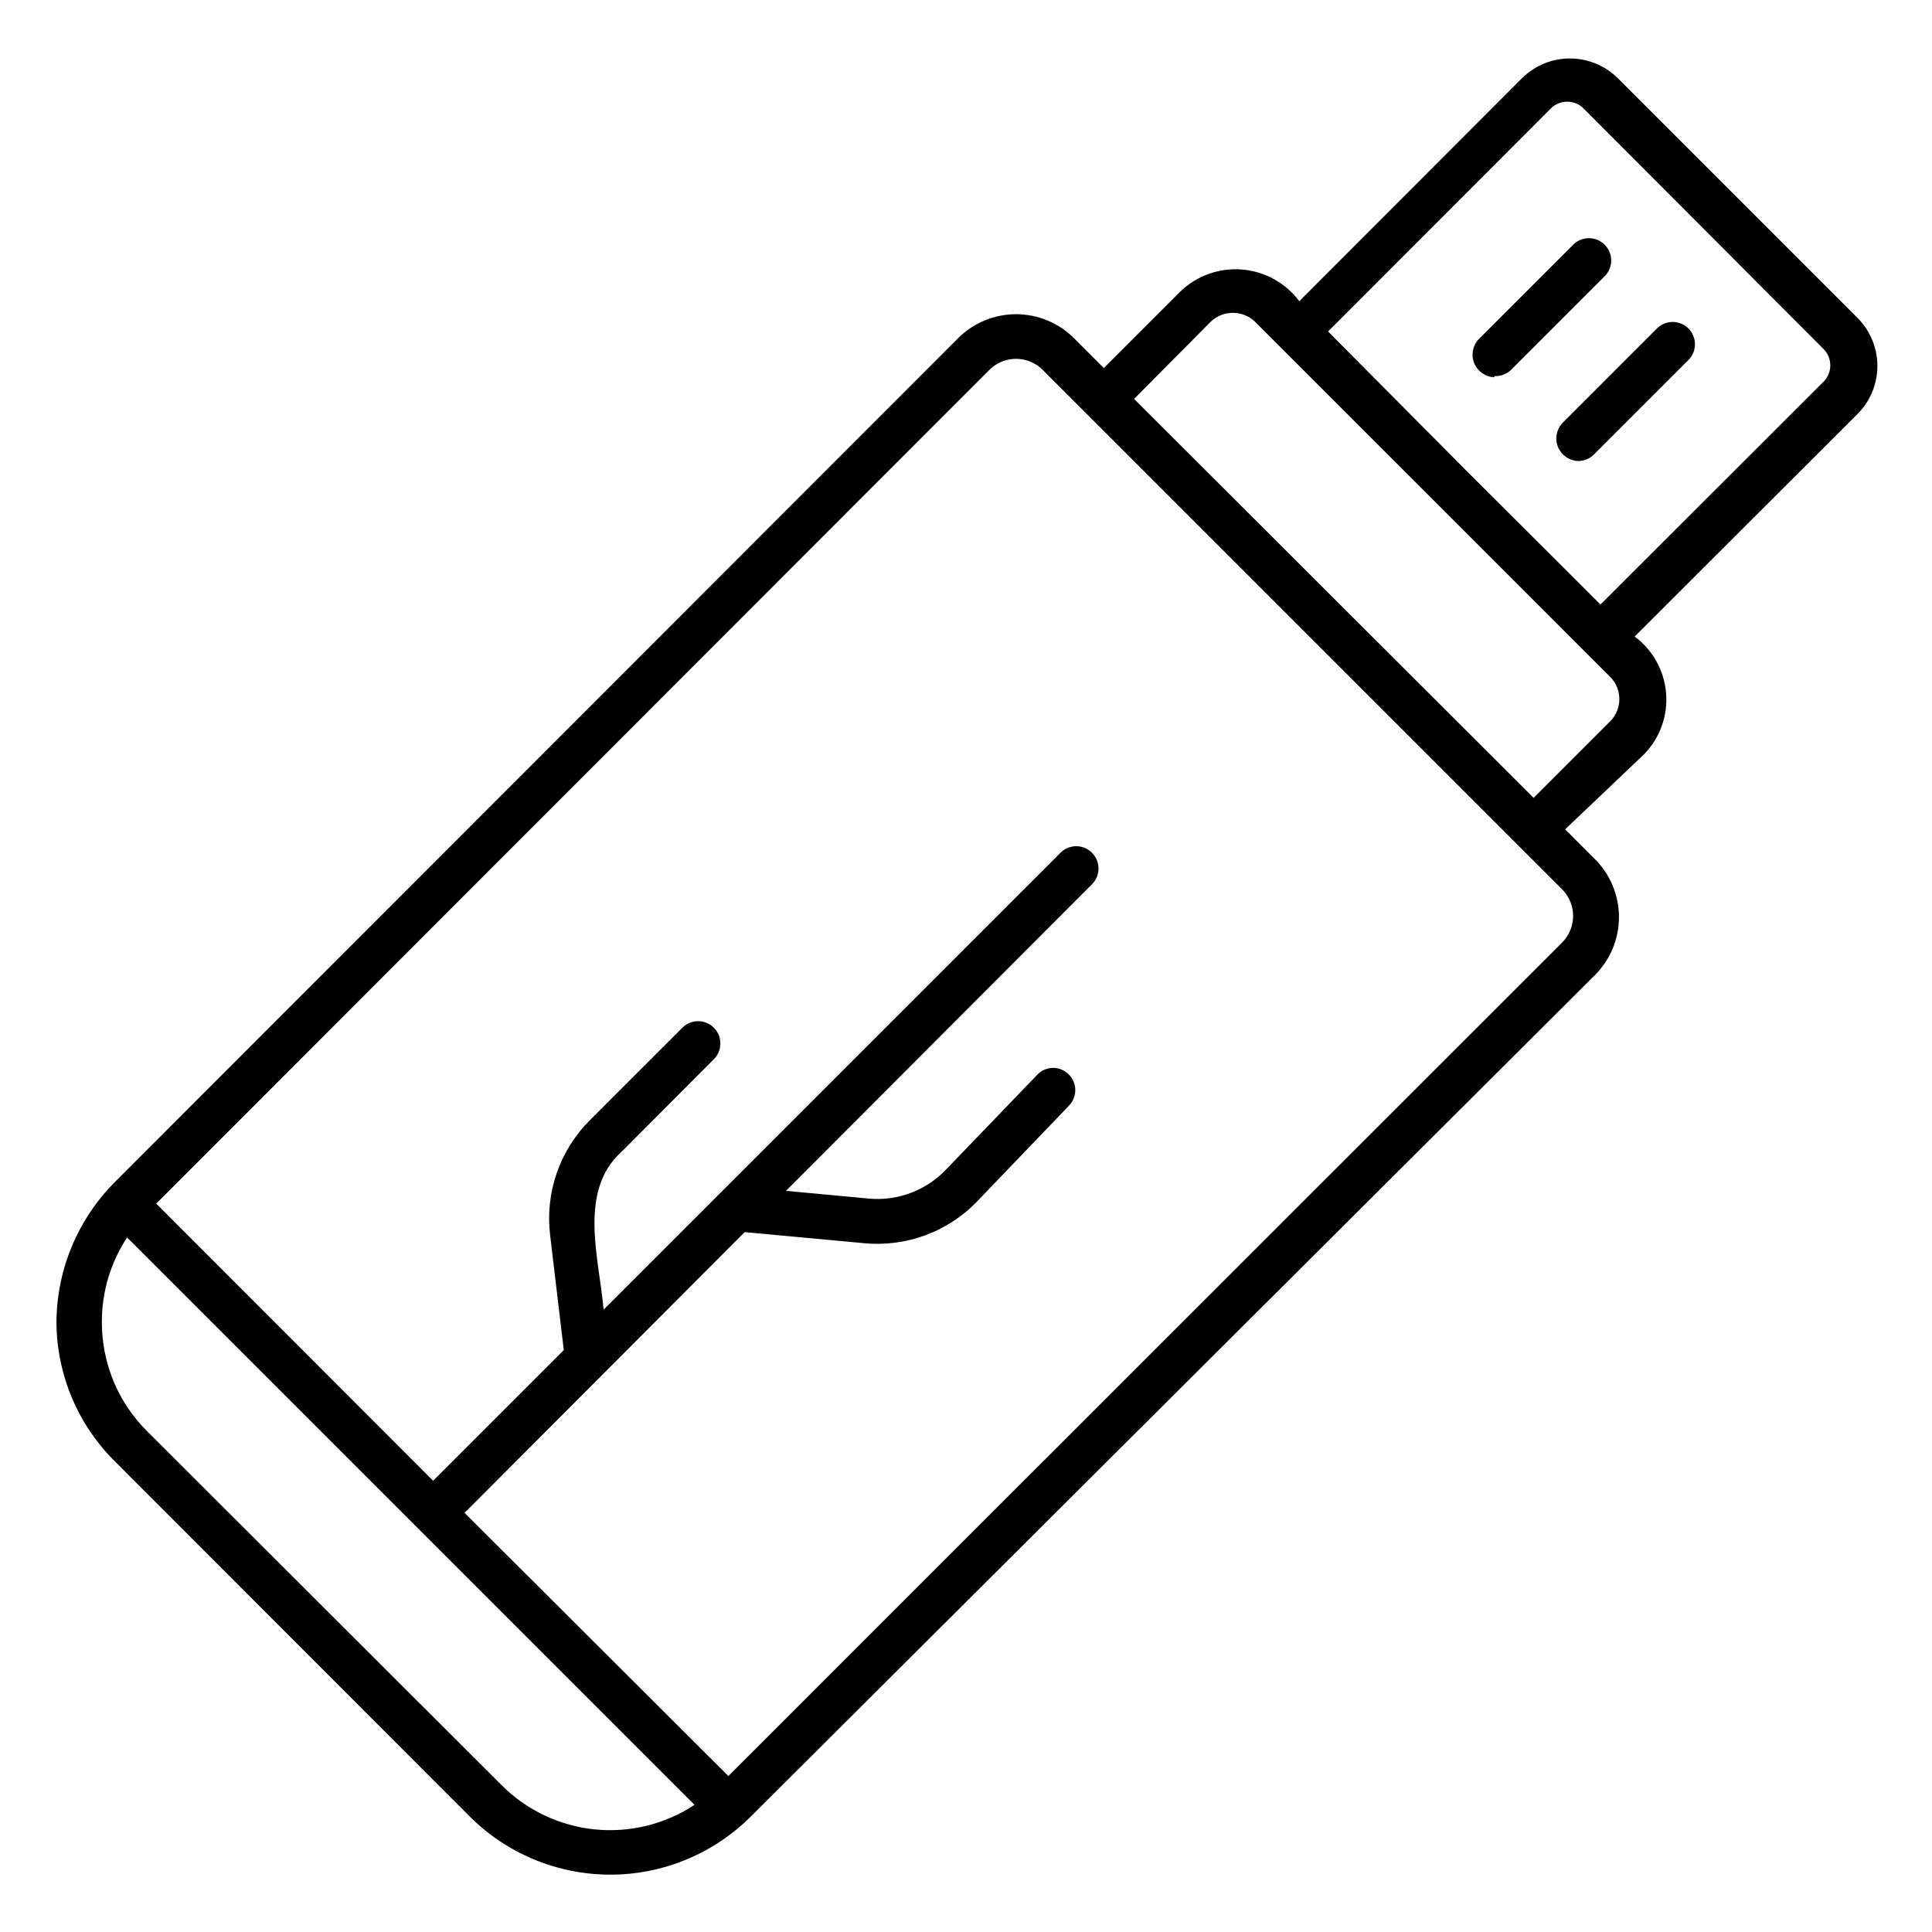
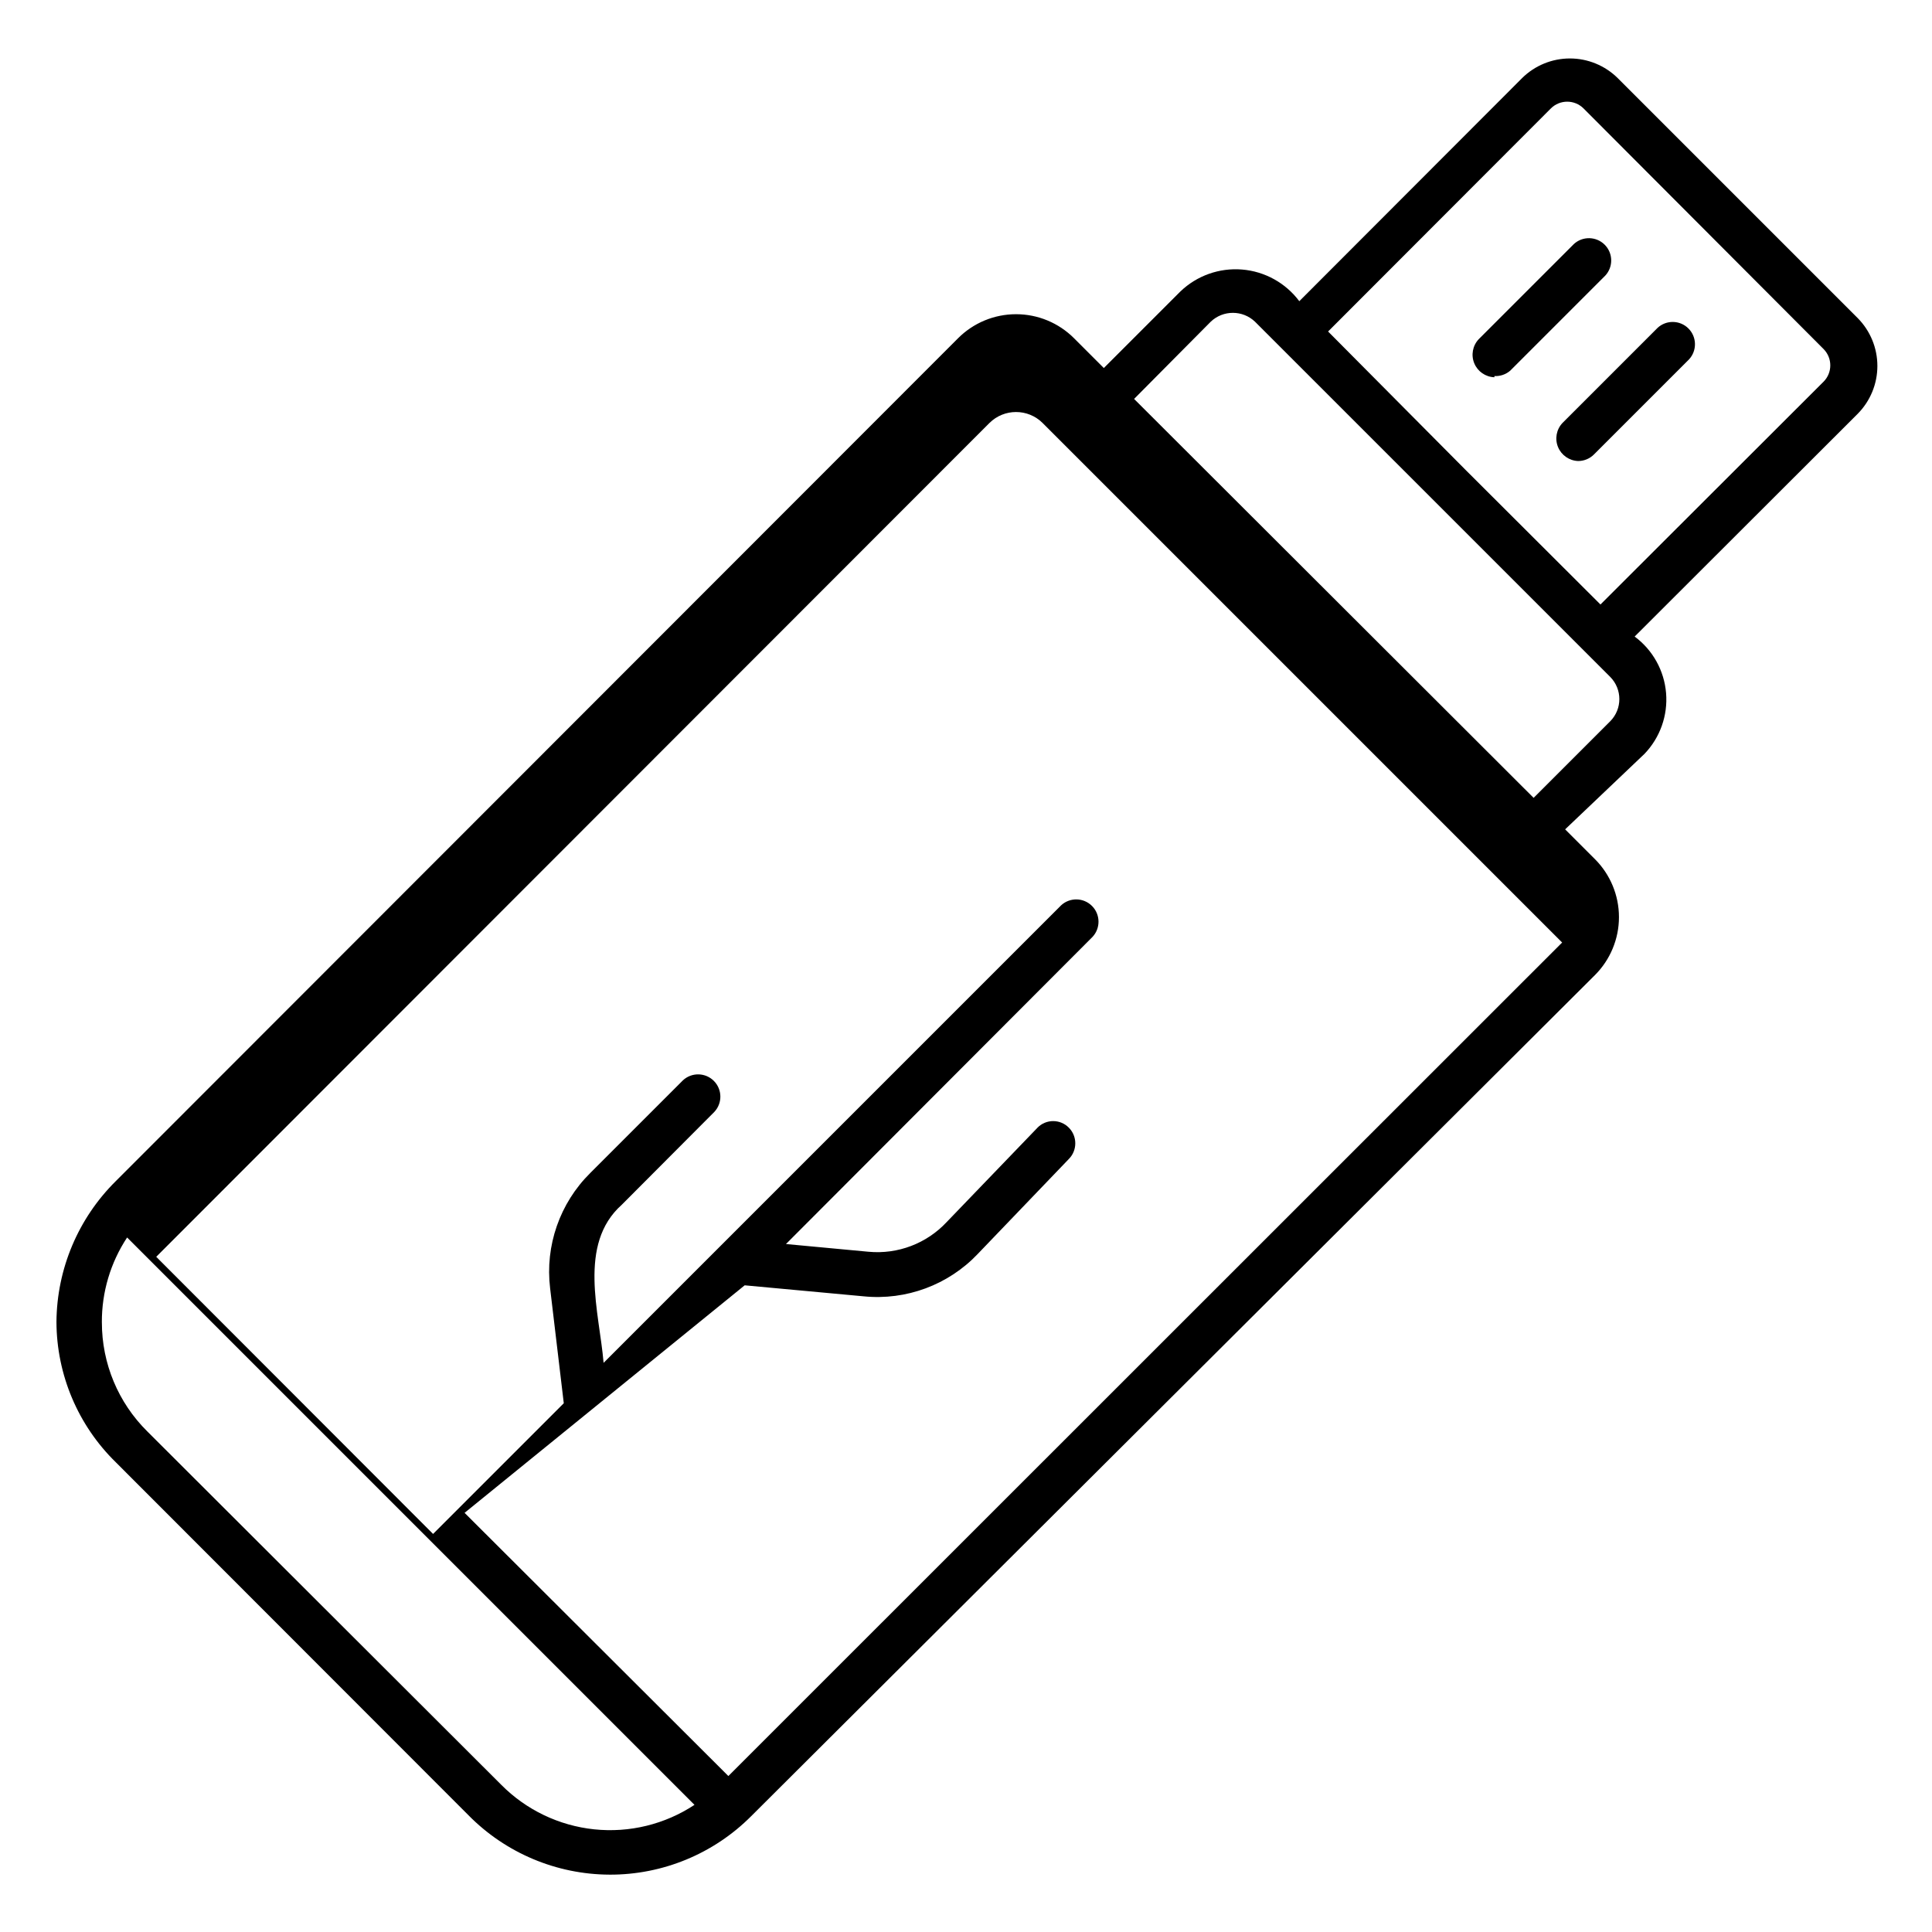
<svg xmlns="http://www.w3.org/2000/svg" fill="#000000" width="800px" height="800px" version="1.1" viewBox="144 144 512 512">
-   <path d="m305.54 640.8c-14.066-0.055-27.527-5.723-37.395-15.746l-93.438-93.52c-10.031-9.797-15.703-23.215-15.746-37.234 0.109-14.031 5.769-27.445 15.746-37.312l223.17-223.33c4.074-4.094 9.613-6.391 15.387-6.391 5.777 0 11.312 2.297 15.391 6.391l7.871 7.871 20.309-20.309h0.004c4.359-4.18 10.305-6.289 16.328-5.793 6.019 0.496 11.539 3.551 15.16 8.391l59.039-59.117v-0.004c3.375-3.336 7.93-5.207 12.672-5.207 4.746 0 9.301 1.871 12.676 5.207l63.605 63.605c3.336 3.375 5.207 7.93 5.207 12.676s-1.871 9.297-5.207 12.672l-59.117 59.039v0.004c4.797 3.559 7.828 9.008 8.324 14.957 0.5 5.953-1.59 11.832-5.727 16.137l-21.02 19.996 7.871 7.871c4.09 4.074 6.391 9.613 6.391 15.391 0 5.773-2.301 11.312-6.391 15.387l-223.57 222.86c-9.941 9.977-23.461 15.559-37.547 15.508zm-134.54-146.34c-0.012 10.855 4.324 21.262 12.047 28.891l93.754 93.602c6.606 6.68 15.324 10.863 24.668 11.84 9.344 0.977 18.734-1.316 26.578-6.488l-150.36-150.36c-4.41 6.676-6.738 14.512-6.691 22.512zm96.117 50.461 69.906 69.746 220.96-220.89c3.875-3.898 3.875-10.195 0-14.094l-137.68-137.68c-3.898-3.875-10.191-3.875-14.09 0l-220.81 220.97 73.367 73.445 34.637-34.637-3.621-30.465c-1.367-11.277 2.559-22.551 10.629-30.543l24.562-24.562h-0.004c2.328-2.168 5.953-2.106 8.203 0.145 2.246 2.25 2.309 5.875 0.145 8.199l-24.562 24.641c-11.73 10.469-5.902 28.574-4.801 41.879l121.23-121.23h-0.004c2.328-2.168 5.953-2.102 8.199 0.145 2.25 2.25 2.312 5.875 0.148 8.199l-81.242 81.398 21.883 2.047h0.004c7.746 0.727 15.395-2.184 20.703-7.871l24.09-25.031-0.004-0.004c1.094-1.102 2.582-1.719 4.133-1.719 1.555 0 3.039 0.617 4.133 1.719 2.305 2.305 2.305 6.039 0 8.344l-24.09 25.113h0.004c-7.816 8.242-19.008 12.398-30.309 11.258l-31.488-2.914zm177.43-295.2 105.88 105.72 20.309-20.309c3.211-3.25 3.211-8.48 0-11.73l-94.148-94.148c-3.285-3.129-8.445-3.129-11.73 0zm87.93 18.895 35.66 35.582 59.117-59.039 0.008-0.004c2.379-2.394 2.379-6.266 0-8.66l-63.609-63.762c-2.394-2.383-6.262-2.383-8.656 0l-59.039 59.117zm29.762-2.441c-2.352-0.074-4.441-1.52-5.34-3.691-0.902-2.176-0.445-4.672 1.168-6.387l25.191-25.191h-0.004c2.328-2.168 5.953-2.102 8.199 0.145 2.25 2.25 2.312 5.875 0.148 8.199l-25.191 25.191c-1.105 1.109-2.609 1.73-4.172 1.734zm-22.199-22.199c-2.352-0.074-4.441-1.52-5.34-3.691-0.902-2.176-0.445-4.672 1.168-6.387l25.191-25.191h-0.004c2.328-2.168 5.953-2.102 8.203 0.145 2.246 2.25 2.309 5.875 0.145 8.199l-25.191 25.191c-1.156 0.992-2.652 1.5-4.172 1.418z" />
+   <path d="m305.54 640.8c-14.066-0.055-27.527-5.723-37.395-15.746l-93.438-93.52c-10.031-9.797-15.703-23.215-15.746-37.234 0.109-14.031 5.769-27.445 15.746-37.312l223.17-223.33c4.074-4.094 9.613-6.391 15.387-6.391 5.777 0 11.312 2.297 15.391 6.391l7.871 7.871 20.309-20.309h0.004c4.359-4.18 10.305-6.289 16.328-5.793 6.019 0.496 11.539 3.551 15.16 8.391l59.039-59.117v-0.004c3.375-3.336 7.93-5.207 12.672-5.207 4.746 0 9.301 1.871 12.676 5.207l63.605 63.605c3.336 3.375 5.207 7.93 5.207 12.676s-1.871 9.297-5.207 12.672l-59.117 59.039v0.004c4.797 3.559 7.828 9.008 8.324 14.957 0.5 5.953-1.59 11.832-5.727 16.137l-21.02 19.996 7.871 7.871c4.09 4.074 6.391 9.613 6.391 15.391 0 5.773-2.301 11.312-6.391 15.387l-223.57 222.86c-9.941 9.977-23.461 15.559-37.547 15.508zm-134.54-146.34c-0.012 10.855 4.324 21.262 12.047 28.891l93.754 93.602c6.606 6.68 15.324 10.863 24.668 11.84 9.344 0.977 18.734-1.316 26.578-6.488l-150.36-150.36c-4.41 6.676-6.738 14.512-6.691 22.512zm96.117 50.461 69.906 69.746 220.96-220.89l-137.68-137.68c-3.898-3.875-10.191-3.875-14.09 0l-220.81 220.97 73.367 73.445 34.637-34.637-3.621-30.465c-1.367-11.277 2.559-22.551 10.629-30.543l24.562-24.562h-0.004c2.328-2.168 5.953-2.106 8.203 0.145 2.246 2.25 2.309 5.875 0.145 8.199l-24.562 24.641c-11.73 10.469-5.902 28.574-4.801 41.879l121.23-121.23h-0.004c2.328-2.168 5.953-2.102 8.199 0.145 2.25 2.25 2.312 5.875 0.148 8.199l-81.242 81.398 21.883 2.047h0.004c7.746 0.727 15.395-2.184 20.703-7.871l24.09-25.031-0.004-0.004c1.094-1.102 2.582-1.719 4.133-1.719 1.555 0 3.039 0.617 4.133 1.719 2.305 2.305 2.305 6.039 0 8.344l-24.09 25.113h0.004c-7.816 8.242-19.008 12.398-30.309 11.258l-31.488-2.914zm177.43-295.2 105.88 105.72 20.309-20.309c3.211-3.25 3.211-8.48 0-11.73l-94.148-94.148c-3.285-3.129-8.445-3.129-11.73 0zm87.93 18.895 35.66 35.582 59.117-59.039 0.008-0.004c2.379-2.394 2.379-6.266 0-8.66l-63.609-63.762c-2.394-2.383-6.262-2.383-8.656 0l-59.039 59.117zm29.762-2.441c-2.352-0.074-4.441-1.52-5.34-3.691-0.902-2.176-0.445-4.672 1.168-6.387l25.191-25.191h-0.004c2.328-2.168 5.953-2.102 8.199 0.145 2.25 2.25 2.312 5.875 0.148 8.199l-25.191 25.191c-1.105 1.109-2.609 1.73-4.172 1.734zm-22.199-22.199c-2.352-0.074-4.441-1.52-5.34-3.691-0.902-2.176-0.445-4.672 1.168-6.387l25.191-25.191h-0.004c2.328-2.168 5.953-2.102 8.203 0.145 2.246 2.25 2.309 5.875 0.145 8.199l-25.191 25.191c-1.156 0.992-2.652 1.5-4.172 1.418z" />
</svg>